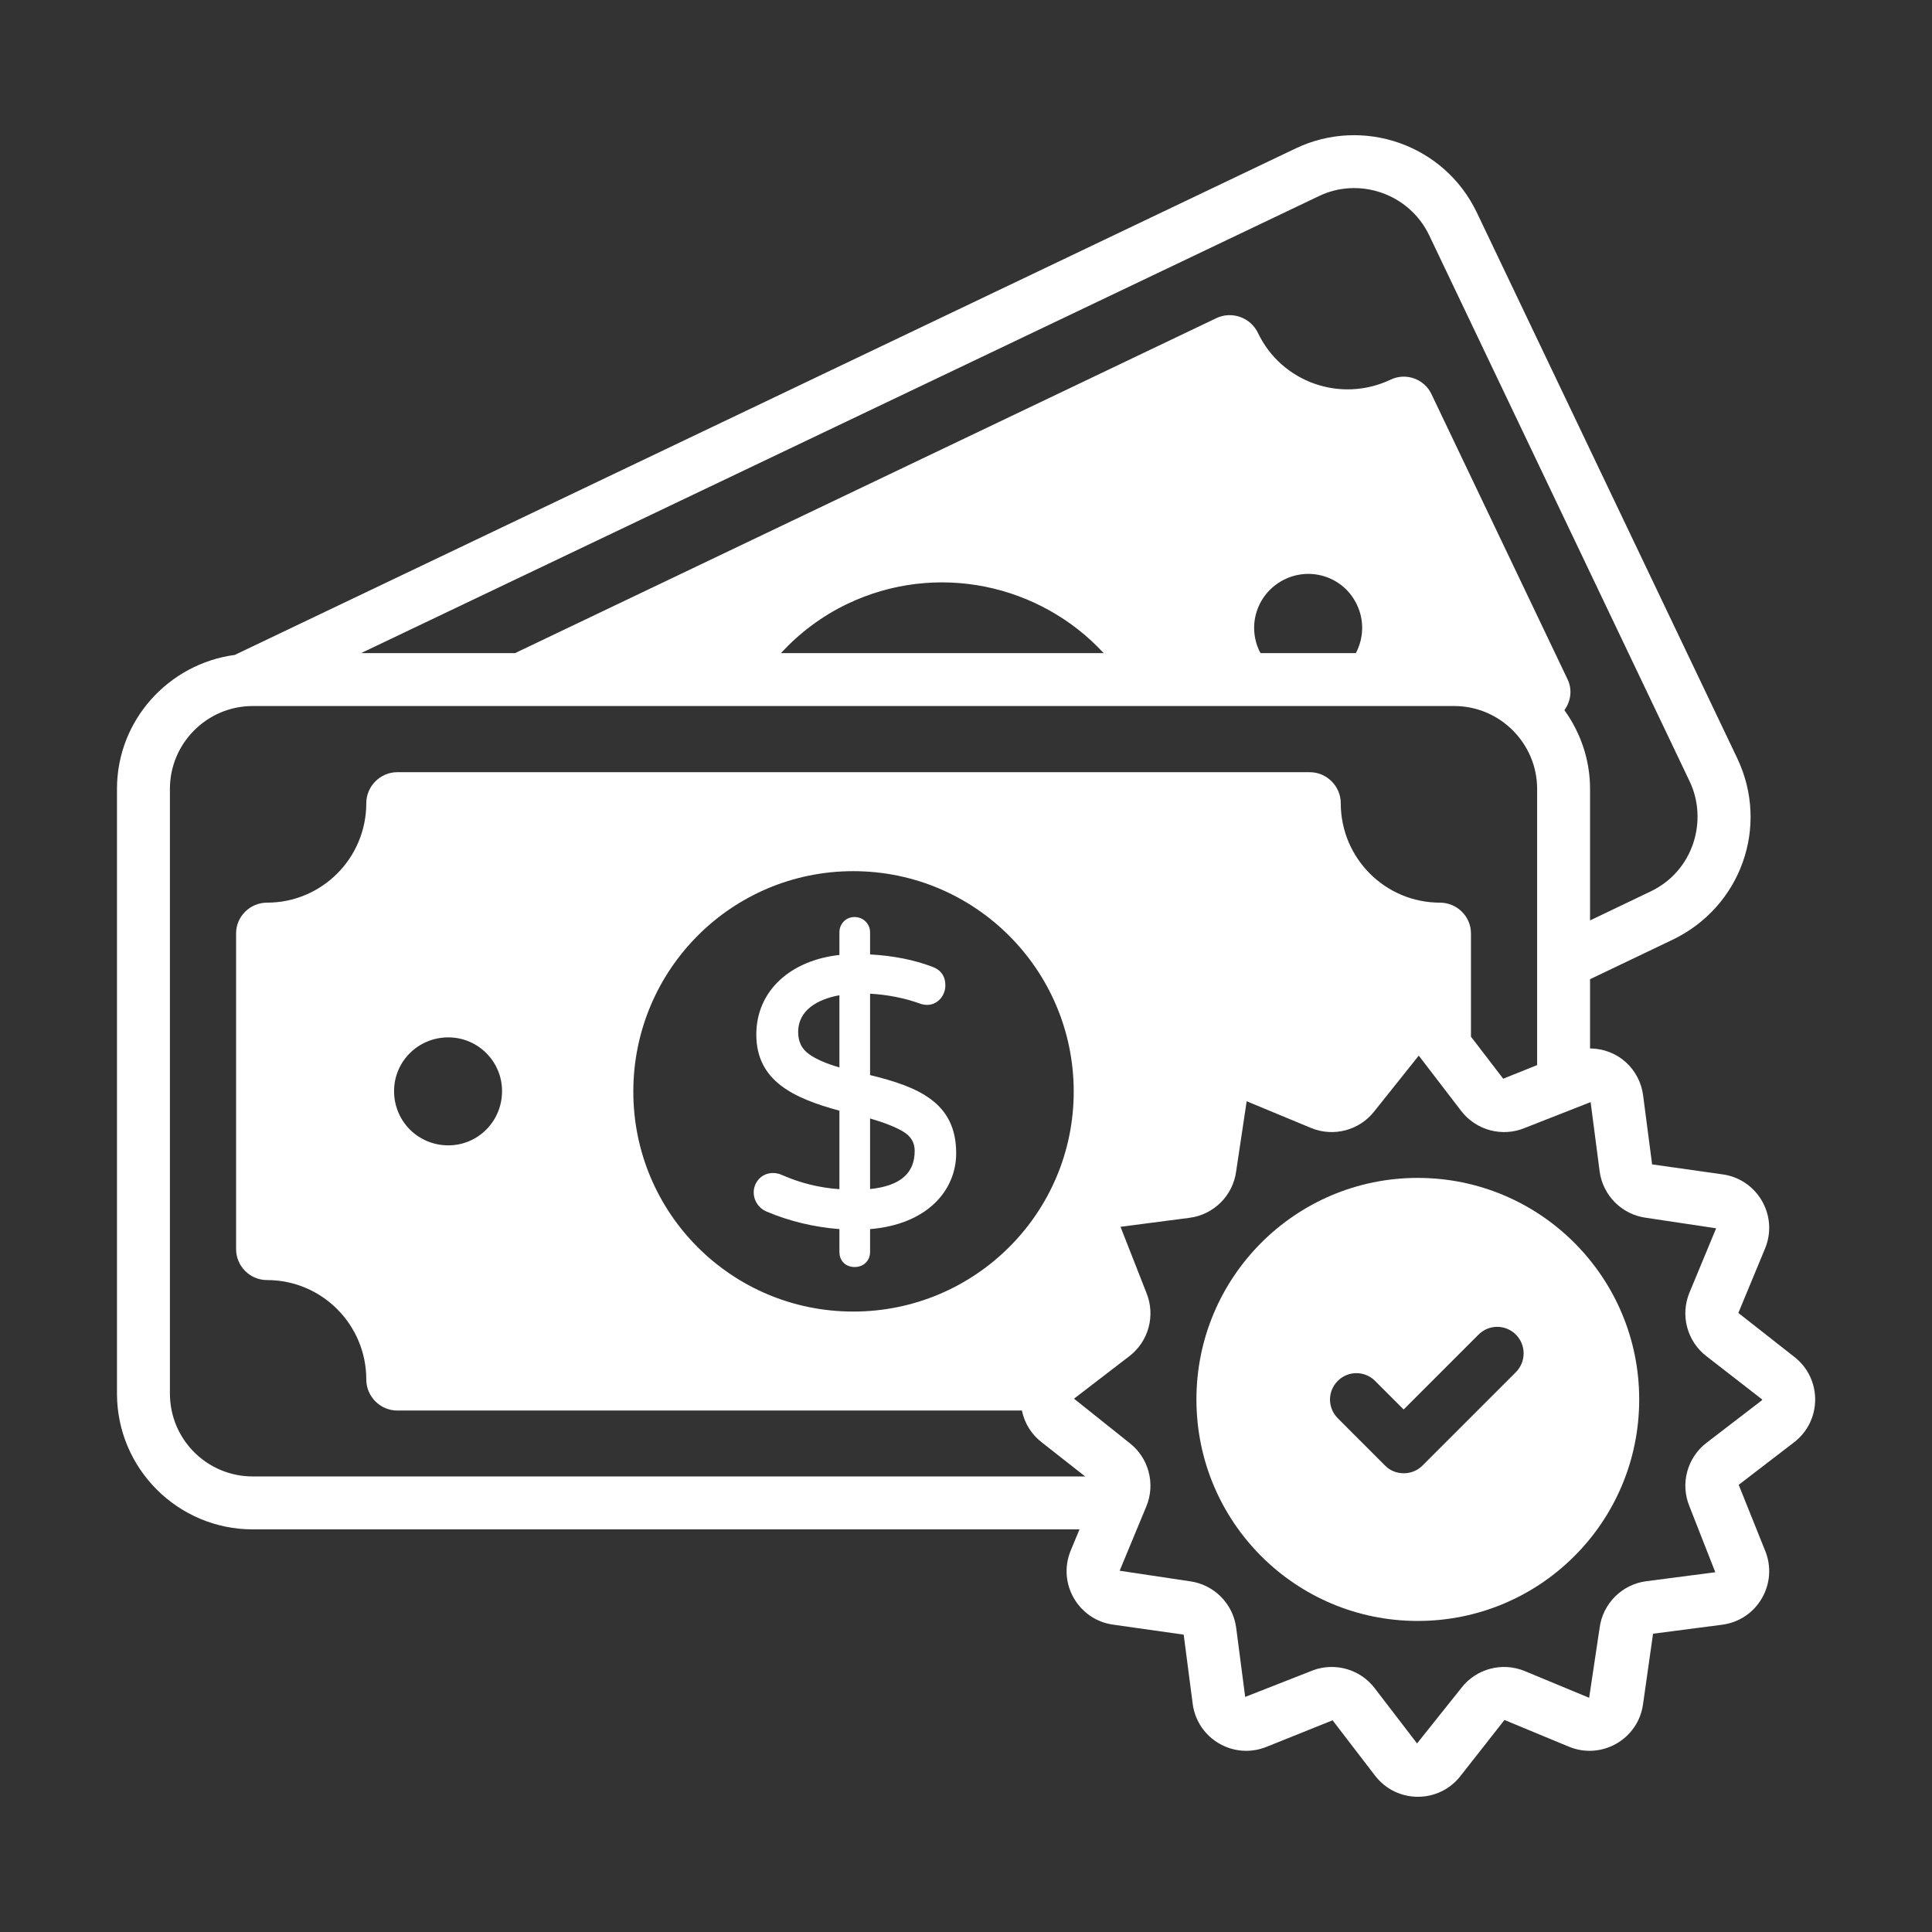
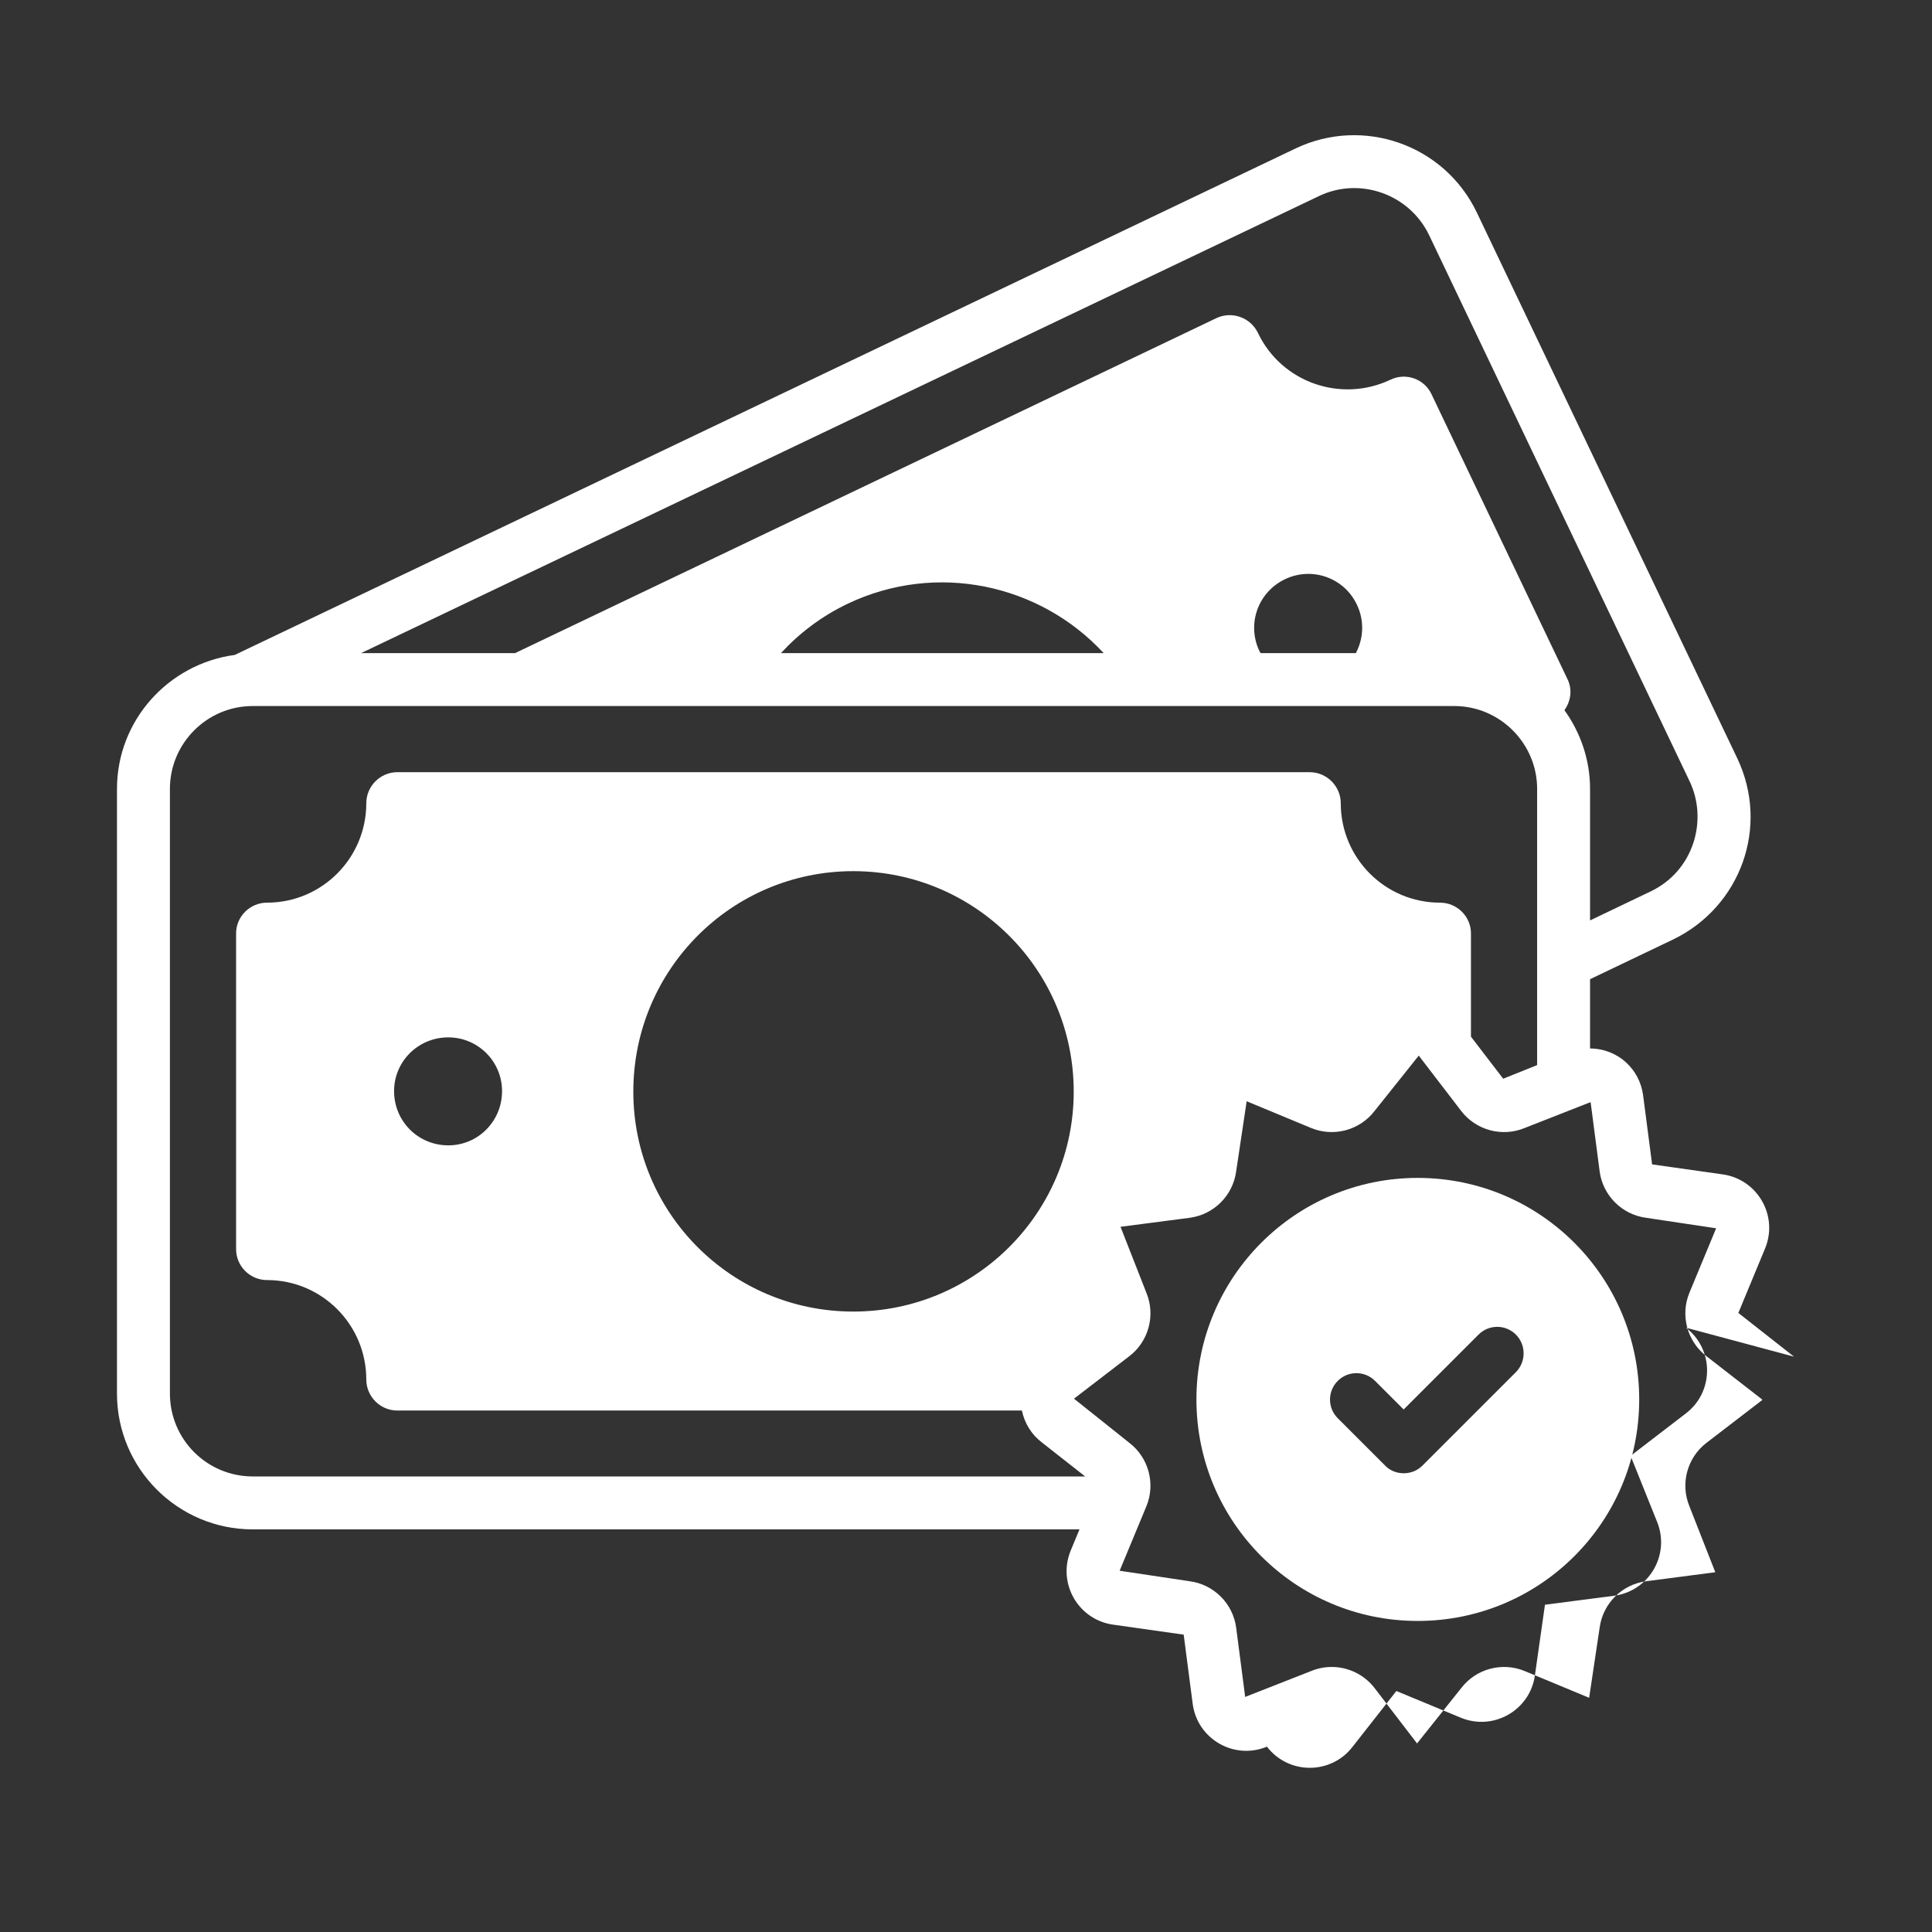
<svg xmlns="http://www.w3.org/2000/svg" width="1200pt" height="1200pt" version="1.1" viewBox="0 0 1200 1200">
  <rect x="0" y="0" width="1200" height="1200" fill="#333333" stroke="none" />
  <g fill="#fff">
-     <path d="m540.42 667.75v-50.551c10.789 0.625 21.039 2.633 30.414 5.941 9.199 3.719 16.352-3.336 16.352-11.078 0-5.684-2.809-9.68-8.066-11.566-11.301-4.309-24.312-6.894-38.695-7.68v-13.629c0-2.664-0.945-4.969-2.809-6.832-3.715-3.715-10.074-3.684-13.598 0.039-1.75 1.855-2.641 4.141-2.641 6.789v13.965c-30.016 3.266-51.617 21.953-51.617 49.461 0 29.012 23.52 39.605 51.617 47.262v48.746c-12.449-0.859-24.504-3.844-35.887-8.902-4.848-2.16-10.57-1.219-14.047 2.551-6.137 6.648-3.25 16.961 4.672 20.25 14.016 5.965 29.234 9.641 45.262 10.906v14.145c0 5.887 4.199 9.406 9.406 9.406 5.82 0 9.641-4.137 9.641-9.406v-14.145c35.195-2.883 53.473-23.762 53.473-47.195-0.004-31.395-23.414-41.156-53.477-48.477zm0 26.953c9.016 2.617 15.957 5.379 20.684 8.234 4.727 2.867 7.023 6.758 7.023 11.895 0 14.016-9.07 21.785-27.707 23.703zm-37.949-39.973c-4.527-3.242-6.727-7.738-6.727-13.742 0-13.57 12.16-20.418 25.629-22.812v44.816c-8.188-2.352-14.539-5.129-18.902-8.262z" />
-     <path d="m1114.3 842.65-34.578-27.16 16.574-39.973c8.492-20.465-4.797-43.281-26.641-46.137l-43.496-6.164-5.594-42.91c-2.066-15.887-15.23-28.93-32.953-29.082v-43.031l51.617-24.68c41.812-20.234 60.102-69.887 39.781-112.61l-161.75-338.96c-20.262-42.242-70.676-59.645-112.44-39.781l-658.98 314.62c-41.211 5.535-73.18 40.637-73.18 83.195v375.61c0 46.523 37.809 84.336 84.328 84.336h513.51l-5.43 13.09c-8.473 20.41 4.731 43.273 26.648 46.137l43.496 6.164 5.586 42.91c2.848 21.902 25.676 35.129 46.129 26.664l40.773-16.375 26.367 34.371c13.418 17.492 39.789 17.531 53.238 0l27.145-34.578 39.988 16.582c20.387 8.445 43.27-4.723 46.121-26.648l6.18-43.504 42.91-5.586c22.012-2.875 35.082-25.812 26.656-46.121l-16.367-40.773 34.355-26.375c17.523-13.43 17.523-39.797 0.008-53.234zm-331.29-437c-0.215-0.41-0.516-0.738-0.715-1.156-8.055-16.766-0.988-36.656 15.781-44.707 16.766-8.059 36.82-0.988 44.711 15.781 4.789 9.969 4.129 21.039-0.629 30.082zm35.945-283.73c25.062-12.238 56.273-1.758 68.711 24.168l161.75 339.12c11.625 24.219 2.527 55.832-24.328 68.547l-37.48 17.938v-81.719c0-18.227-5.992-35.035-15.918-48.875 3.926-5.473 5.082-12.684 1.945-19.184l-84.492-177.04c-4.438-9.535-15.945-13.645-25.48-9.039-30.902 14.625-67.723 1.637-82.355-29.098-4.602-9.535-16.109-13.645-25.645-9.207l-435.72 208.12h-95.637zm-133.45 283.73h-200.43c11.344-12.305 25.098-22.844 41.273-30.582 55.371-26.43 119.59-12.23 159.15 30.582zm-579.97 459.94v-375.61c0-28.277 23.012-51.449 51.449-51.449h746.3c28.277 0 51.453 23.172 51.453 51.449v171.57l-21.074 8.461-20.023-26.109v-64.172c0-10.523-8.711-19.07-19.23-19.07-34.027 0-61.645-27.609-61.645-61.805 0-10.523-8.711-19.23-19.234-19.23l-566.79-0.004c-10.52 0-19.23 8.707-19.23 19.23 0 34.191-27.617 61.805-61.645 61.805-10.52 0-19.23 8.547-19.23 19.07v196.11c0 10.691 8.711 19.238 19.23 19.238 34.027 0 61.645 27.609 61.645 61.805 0 10.523 8.711 19.23 19.23 19.23h387.98c1.605 7.801 5.856 14.793 12.34 19.77l26.945 21.164-517.02 0.004c-28.438 0-51.449-23.012-51.449-51.457zm424.44-50.953c-75.617 0-136.61-61.152-136.61-136.61 0-75.617 60.988-136.93 136.61-136.93 75.617 0 136.93 61.316 136.93 136.93 0 75.449-61.316 136.61-136.93 136.61zm-218.14-136.93c0 18.742-14.961 33.695-33.371 33.695-18.738 0-33.699-14.953-33.699-33.695 0-18.414 14.957-33.375 33.699-33.375 18.414 0 33.371 14.961 33.371 33.375zm782.46 192.09h-0.008l-34.355 26.375c-12.039 9.23-16.391 25.461-10.578 39.465l16.047 40.91-42.91 5.586c-15.066 1.973-26.969 13.871-28.938 28.945l-6.508 43.449-39.988-16.59c-14.039-5.812-30.254-1.461-39.473 10.578l-27.426 34.363-26.367-34.379c-6.5-8.461-16.453-13.117-26.656-13.117-4.309 0-8.66 0.836-12.82 2.551l-40.91 16.055-5.586-42.918c-1.965-15.074-13.863-26.969-28.938-28.938l-43.449-6.516 16.582-39.98c5.812-14.008 1.461-30.242-10.57-39.473l-34.363-27.426 34.363-26.375c12.039-9.23 16.383-25.461 10.57-39.465l-16.047-40.91 42.918-5.586c15.066-1.973 26.961-13.871 28.926-28.945l6.516-43.449 39.98 16.59c14.016 5.812 30.242 1.461 39.473-10.57l27.434-34.363 26.359 34.371c9.246 12.031 25.492 16.375 39.484 10.562l40.902-16.055 5.594 42.918c1.965 15.074 13.863 26.969 28.926 28.938l43.449 6.516-16.582 39.98c-5.812 14.008-1.461 30.242 10.57 39.473l34.633 26.898c0.012 0.332-0.141 0.453-0.254 0.531z" />
+     <path d="m1114.3 842.65-34.578-27.16 16.574-39.973c8.492-20.465-4.797-43.281-26.641-46.137l-43.496-6.164-5.594-42.91c-2.066-15.887-15.23-28.93-32.953-29.082v-43.031l51.617-24.68c41.812-20.234 60.102-69.887 39.781-112.61l-161.75-338.96c-20.262-42.242-70.676-59.645-112.44-39.781l-658.98 314.62c-41.211 5.535-73.18 40.637-73.18 83.195v375.61c0 46.523 37.809 84.336 84.328 84.336h513.51l-5.43 13.09c-8.473 20.41 4.731 43.273 26.648 46.137l43.496 6.164 5.586 42.91c2.848 21.902 25.676 35.129 46.129 26.664c13.418 17.492 39.789 17.531 53.238 0l27.145-34.578 39.988 16.582c20.387 8.445 43.27-4.723 46.121-26.648l6.18-43.504 42.91-5.586c22.012-2.875 35.082-25.812 26.656-46.121l-16.367-40.773 34.355-26.375c17.523-13.43 17.523-39.797 0.008-53.234zm-331.29-437c-0.215-0.41-0.516-0.738-0.715-1.156-8.055-16.766-0.988-36.656 15.781-44.707 16.766-8.059 36.82-0.988 44.711 15.781 4.789 9.969 4.129 21.039-0.629 30.082zm35.945-283.73c25.062-12.238 56.273-1.758 68.711 24.168l161.75 339.12c11.625 24.219 2.527 55.832-24.328 68.547l-37.48 17.938v-81.719c0-18.227-5.992-35.035-15.918-48.875 3.926-5.473 5.082-12.684 1.945-19.184l-84.492-177.04c-4.438-9.535-15.945-13.645-25.48-9.039-30.902 14.625-67.723 1.637-82.355-29.098-4.602-9.535-16.109-13.645-25.645-9.207l-435.72 208.12h-95.637zm-133.45 283.73h-200.43c11.344-12.305 25.098-22.844 41.273-30.582 55.371-26.43 119.59-12.23 159.15 30.582zm-579.97 459.94v-375.61c0-28.277 23.012-51.449 51.449-51.449h746.3c28.277 0 51.453 23.172 51.453 51.449v171.57l-21.074 8.461-20.023-26.109v-64.172c0-10.523-8.711-19.07-19.23-19.07-34.027 0-61.645-27.609-61.645-61.805 0-10.523-8.711-19.23-19.234-19.23l-566.79-0.004c-10.52 0-19.23 8.707-19.23 19.23 0 34.191-27.617 61.805-61.645 61.805-10.52 0-19.23 8.547-19.23 19.07v196.11c0 10.691 8.711 19.238 19.23 19.238 34.027 0 61.645 27.609 61.645 61.805 0 10.523 8.711 19.23 19.23 19.23h387.98c1.605 7.801 5.856 14.793 12.34 19.77l26.945 21.164-517.02 0.004c-28.438 0-51.449-23.012-51.449-51.457zm424.44-50.953c-75.617 0-136.61-61.152-136.61-136.61 0-75.617 60.988-136.93 136.61-136.93 75.617 0 136.93 61.316 136.93 136.93 0 75.449-61.316 136.61-136.93 136.61zm-218.14-136.93c0 18.742-14.961 33.695-33.371 33.695-18.738 0-33.699-14.953-33.699-33.695 0-18.414 14.957-33.375 33.699-33.375 18.414 0 33.371 14.961 33.371 33.375zm782.46 192.09h-0.008l-34.355 26.375c-12.039 9.23-16.391 25.461-10.578 39.465l16.047 40.91-42.91 5.586c-15.066 1.973-26.969 13.871-28.938 28.945l-6.508 43.449-39.988-16.59c-14.039-5.812-30.254-1.461-39.473 10.578l-27.426 34.363-26.367-34.379c-6.5-8.461-16.453-13.117-26.656-13.117-4.309 0-8.66 0.836-12.82 2.551l-40.91 16.055-5.586-42.918c-1.965-15.074-13.863-26.969-28.938-28.938l-43.449-6.516 16.582-39.98c5.812-14.008 1.461-30.242-10.57-39.473l-34.363-27.426 34.363-26.375c12.039-9.23 16.383-25.461 10.57-39.465l-16.047-40.91 42.918-5.586c15.066-1.973 26.961-13.871 28.926-28.945l6.516-43.449 39.98 16.59c14.016 5.812 30.242 1.461 39.473-10.57l27.434-34.363 26.359 34.371c9.246 12.031 25.492 16.375 39.484 10.562l40.902-16.055 5.594 42.918c1.965 15.074 13.863 26.969 28.926 28.938l43.449 6.516-16.582 39.98c-5.812 14.008-1.461 30.242 10.57 39.473l34.633 26.898c0.012 0.332-0.141 0.453-0.254 0.531z" />
    <path d="m880.55 731.62c-75.945 0-137.43 61.645-137.43 137.59 0 76.109 61.48 137.59 137.43 137.59 76.109 0 137.59-61.484 137.59-137.59-0.004-75.945-61.48-137.59-137.59-137.59zm60.984 120.66-58.027 58.023c-3.121 3.121-7.231 4.769-11.672 4.769-4.273 0-8.547-1.645-11.508-4.769l-29.426-29.426c-6.41-6.414-6.41-16.766 0-23.172 6.41-6.414 16.766-6.414 23.18 0l17.754 17.746 46.523-46.516c6.41-6.414 16.766-6.414 23.176 0 6.414 6.406 6.414 16.93 0 23.344z" />
  </g>
</svg>